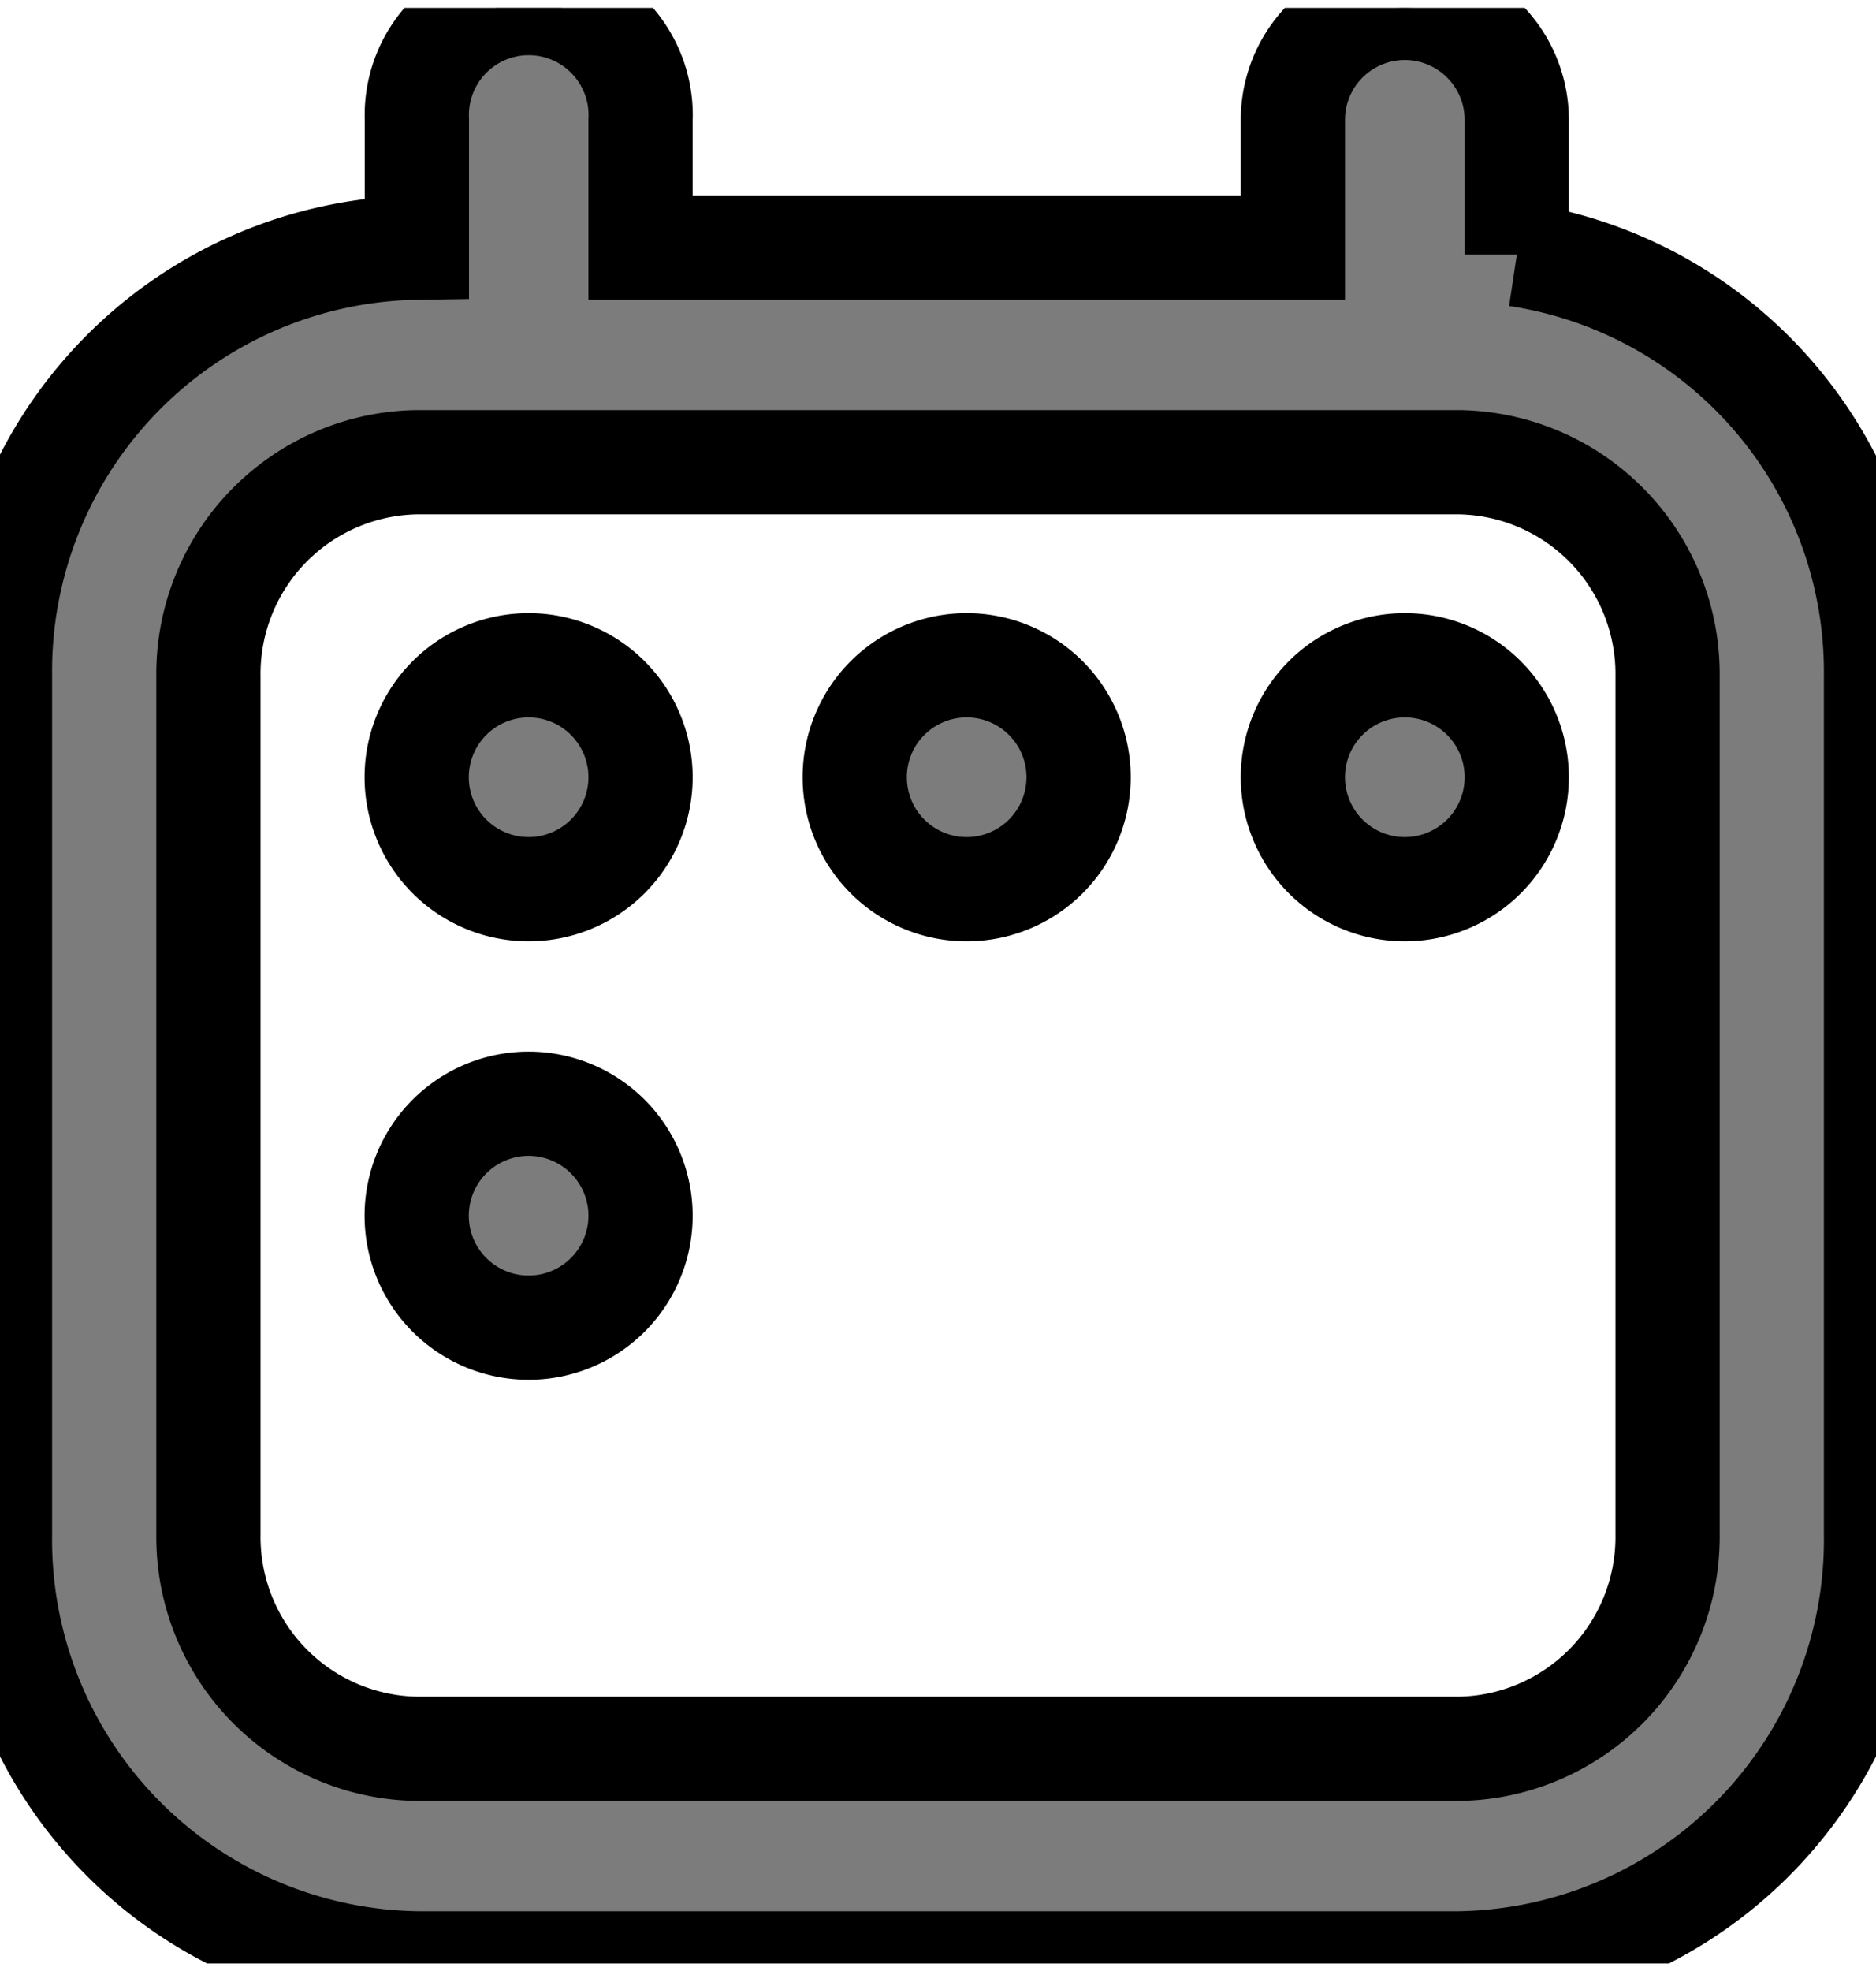
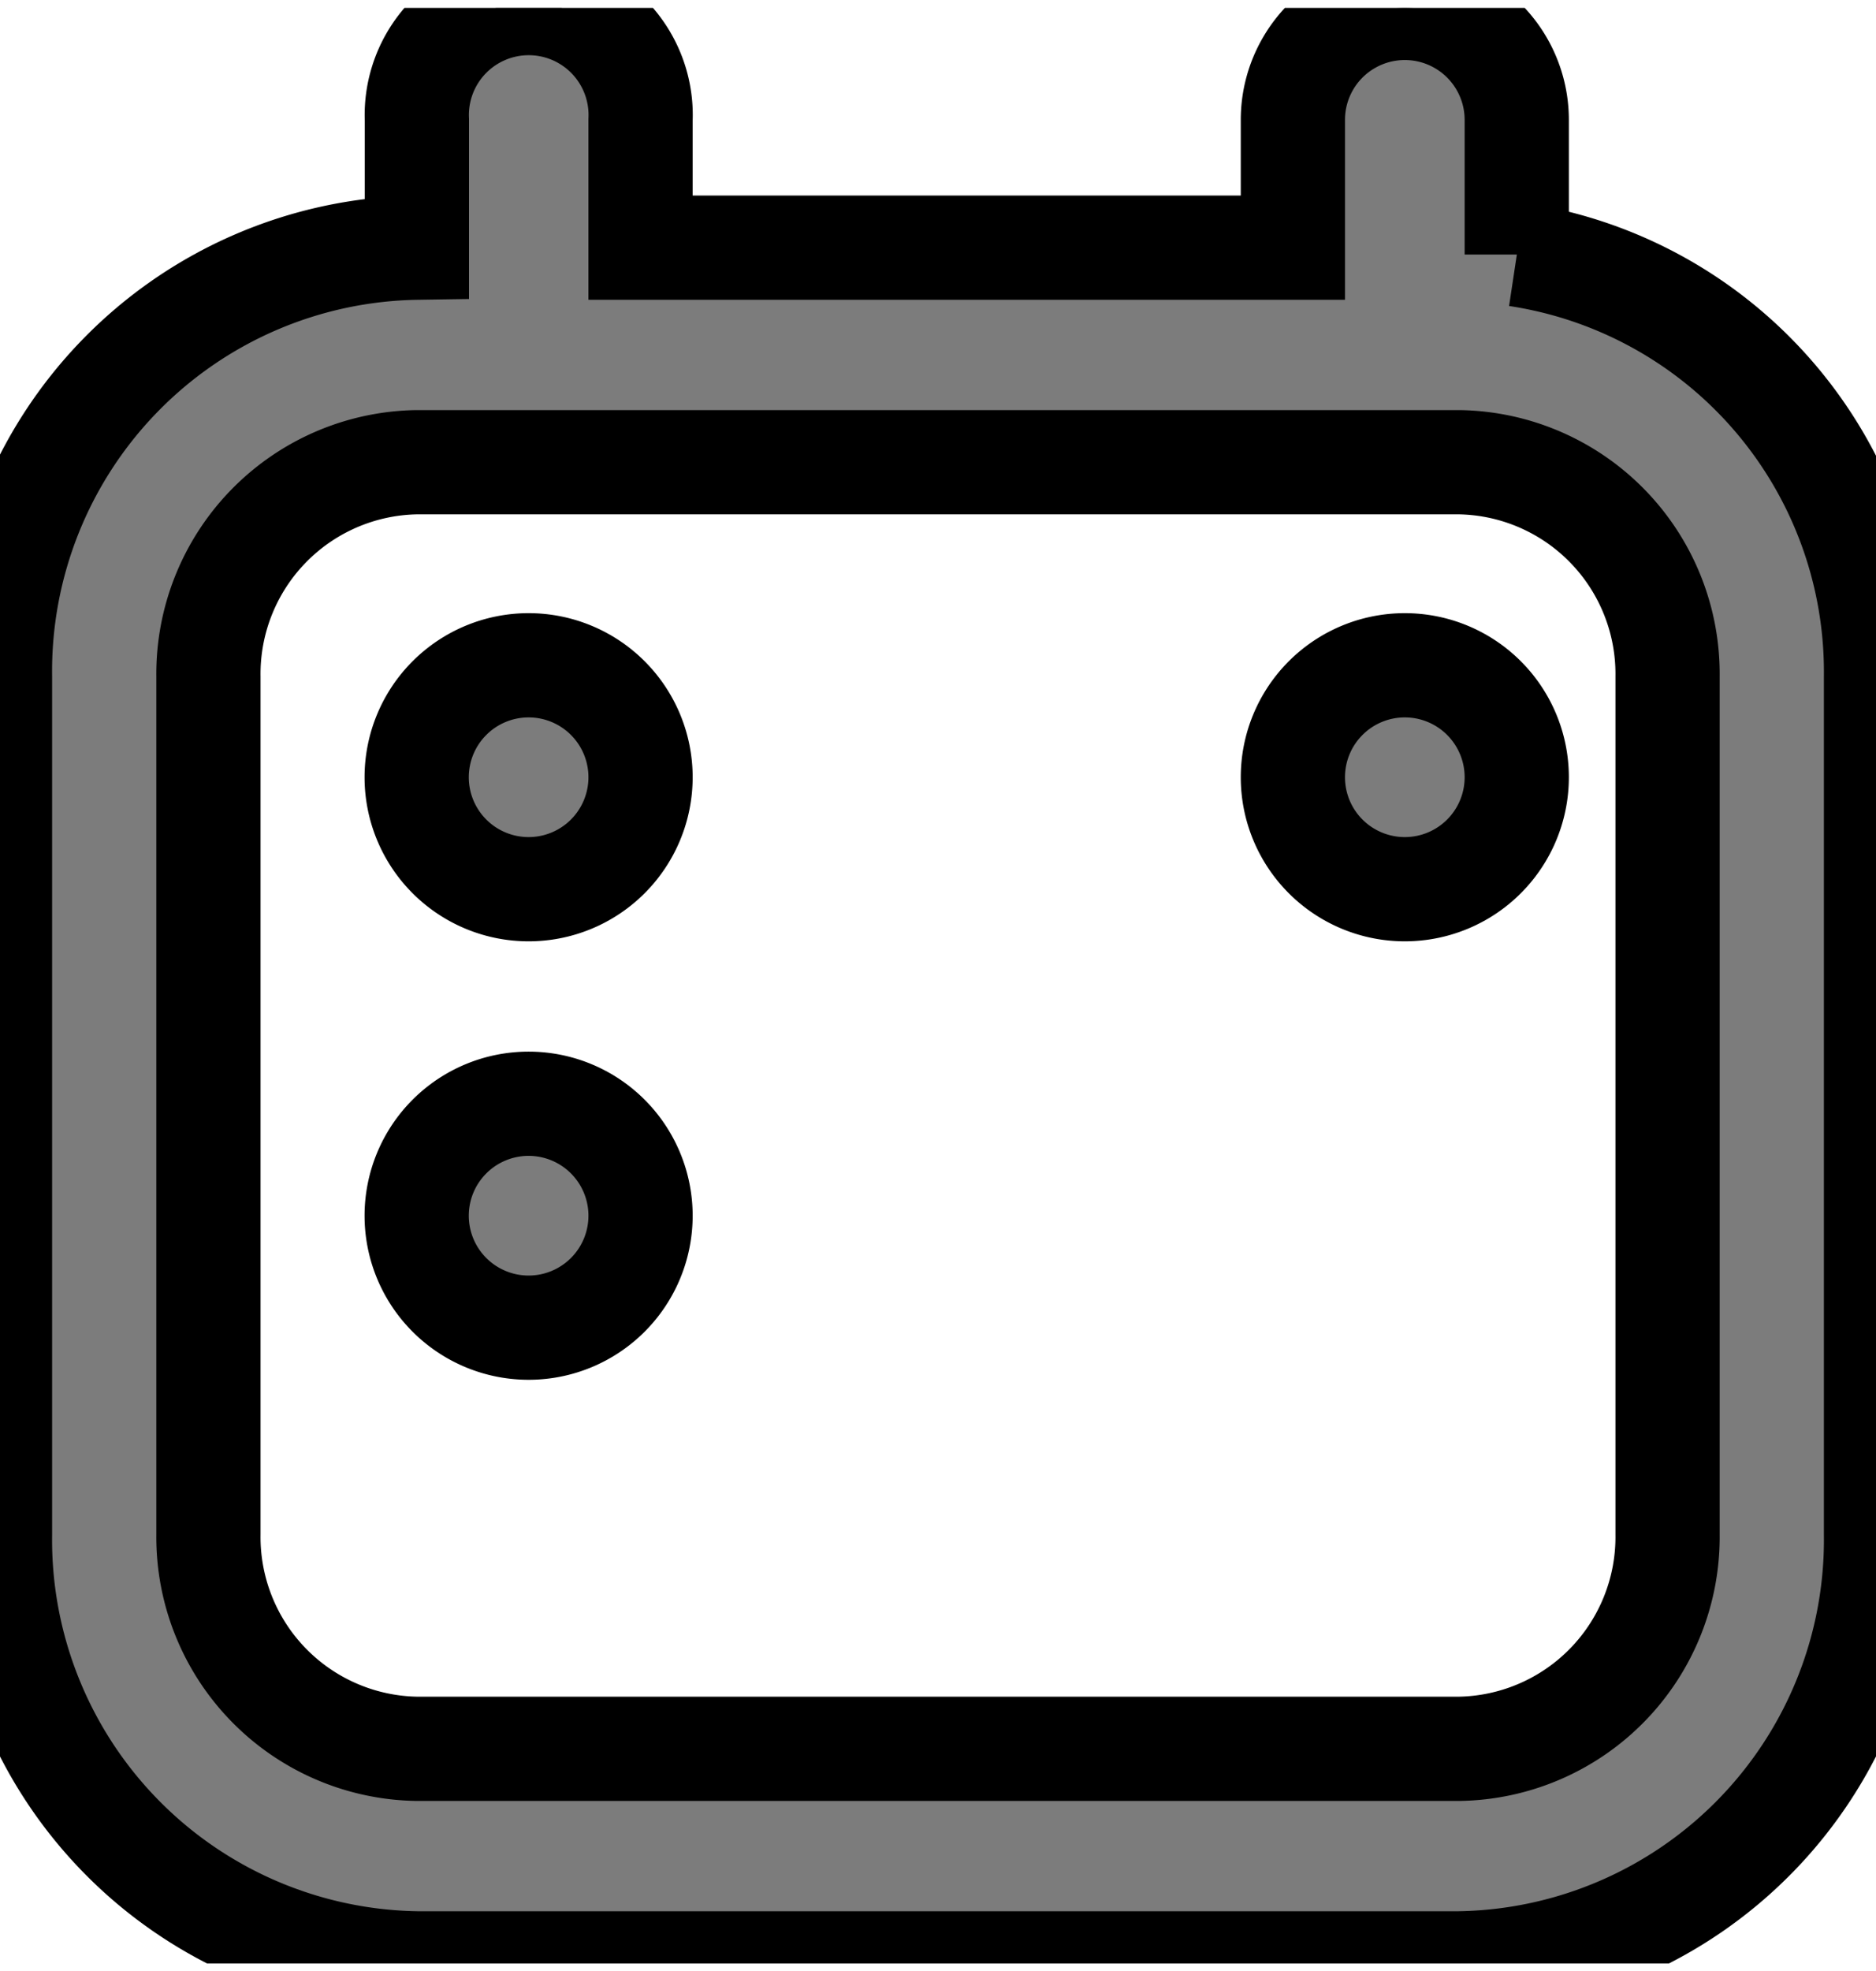
<svg xmlns="http://www.w3.org/2000/svg" id="Group_1260" data-name="Group 1260" width="15" height="15.759" viewBox="0 0 18 18.759" stroke="1">
  <defs>
    <clipPath id="clip-path">
      <rect id="Rectangle_1161" data-name="Rectangle 1161" width="18" height="18.759" fill="#7c7c7c" />
    </clipPath>
  </defs>
  <g id="Group_1206" data-name="Group 1206" clip-path="url(#clip-path)">
    <path id="Path_4070" data-name="Path 4070" d="M14.553,2.366V1.074a1.074,1.074,0,1,0-2.148,0V2.3H6.146V1.074A1.074,1.074,0,1,0,4,1.074V2.3A4.063,4.063,0,0,0,0,6.415v8.228a4.063,4.063,0,0,0,4,4.115H14a4.063,4.063,0,0,0,4-4.115V6.415a4.05,4.05,0,0,0-3.446-4.05M16,14.643A2.032,2.032,0,0,1,14,16.7H4a2.032,2.032,0,0,1-2-2.058V6.415A2.031,2.031,0,0,1,4,4.358H14a2.031,2.031,0,0,1,2,2.056Z" transform="translate(0)" fill="#7c7c7c" />
    <path id="Path_4071" data-name="Path 4071" d="M4.484,5.379A1.074,1.074,0,1,0,5.558,6.453,1.074,1.074,0,0,0,4.484,5.379" transform="translate(0.588 0.927)" fill="#7c7c7c" />
-     <path id="Path_4072" data-name="Path 4072" d="M8.069,5.379A1.074,1.074,0,1,0,9.143,6.453,1.074,1.074,0,0,0,8.069,5.379" transform="translate(1.206 0.927)" fill="#7c7c7c" />
    <path id="Path_4073" data-name="Path 4073" d="M11.655,5.379a1.074,1.074,0,1,0,1.074,1.074,1.074,1.074,0,0,0-1.074-1.074" transform="translate(1.824 0.927)" fill="#7c7c7c" />
    <path id="Path_4074" data-name="Path 4074" d="M4.484,8.966A1.074,1.074,0,1,0,5.558,10.04,1.074,1.074,0,0,0,4.484,8.966" transform="translate(0.588 1.546)" fill="#7c7c7c" />
  </g>
</svg>